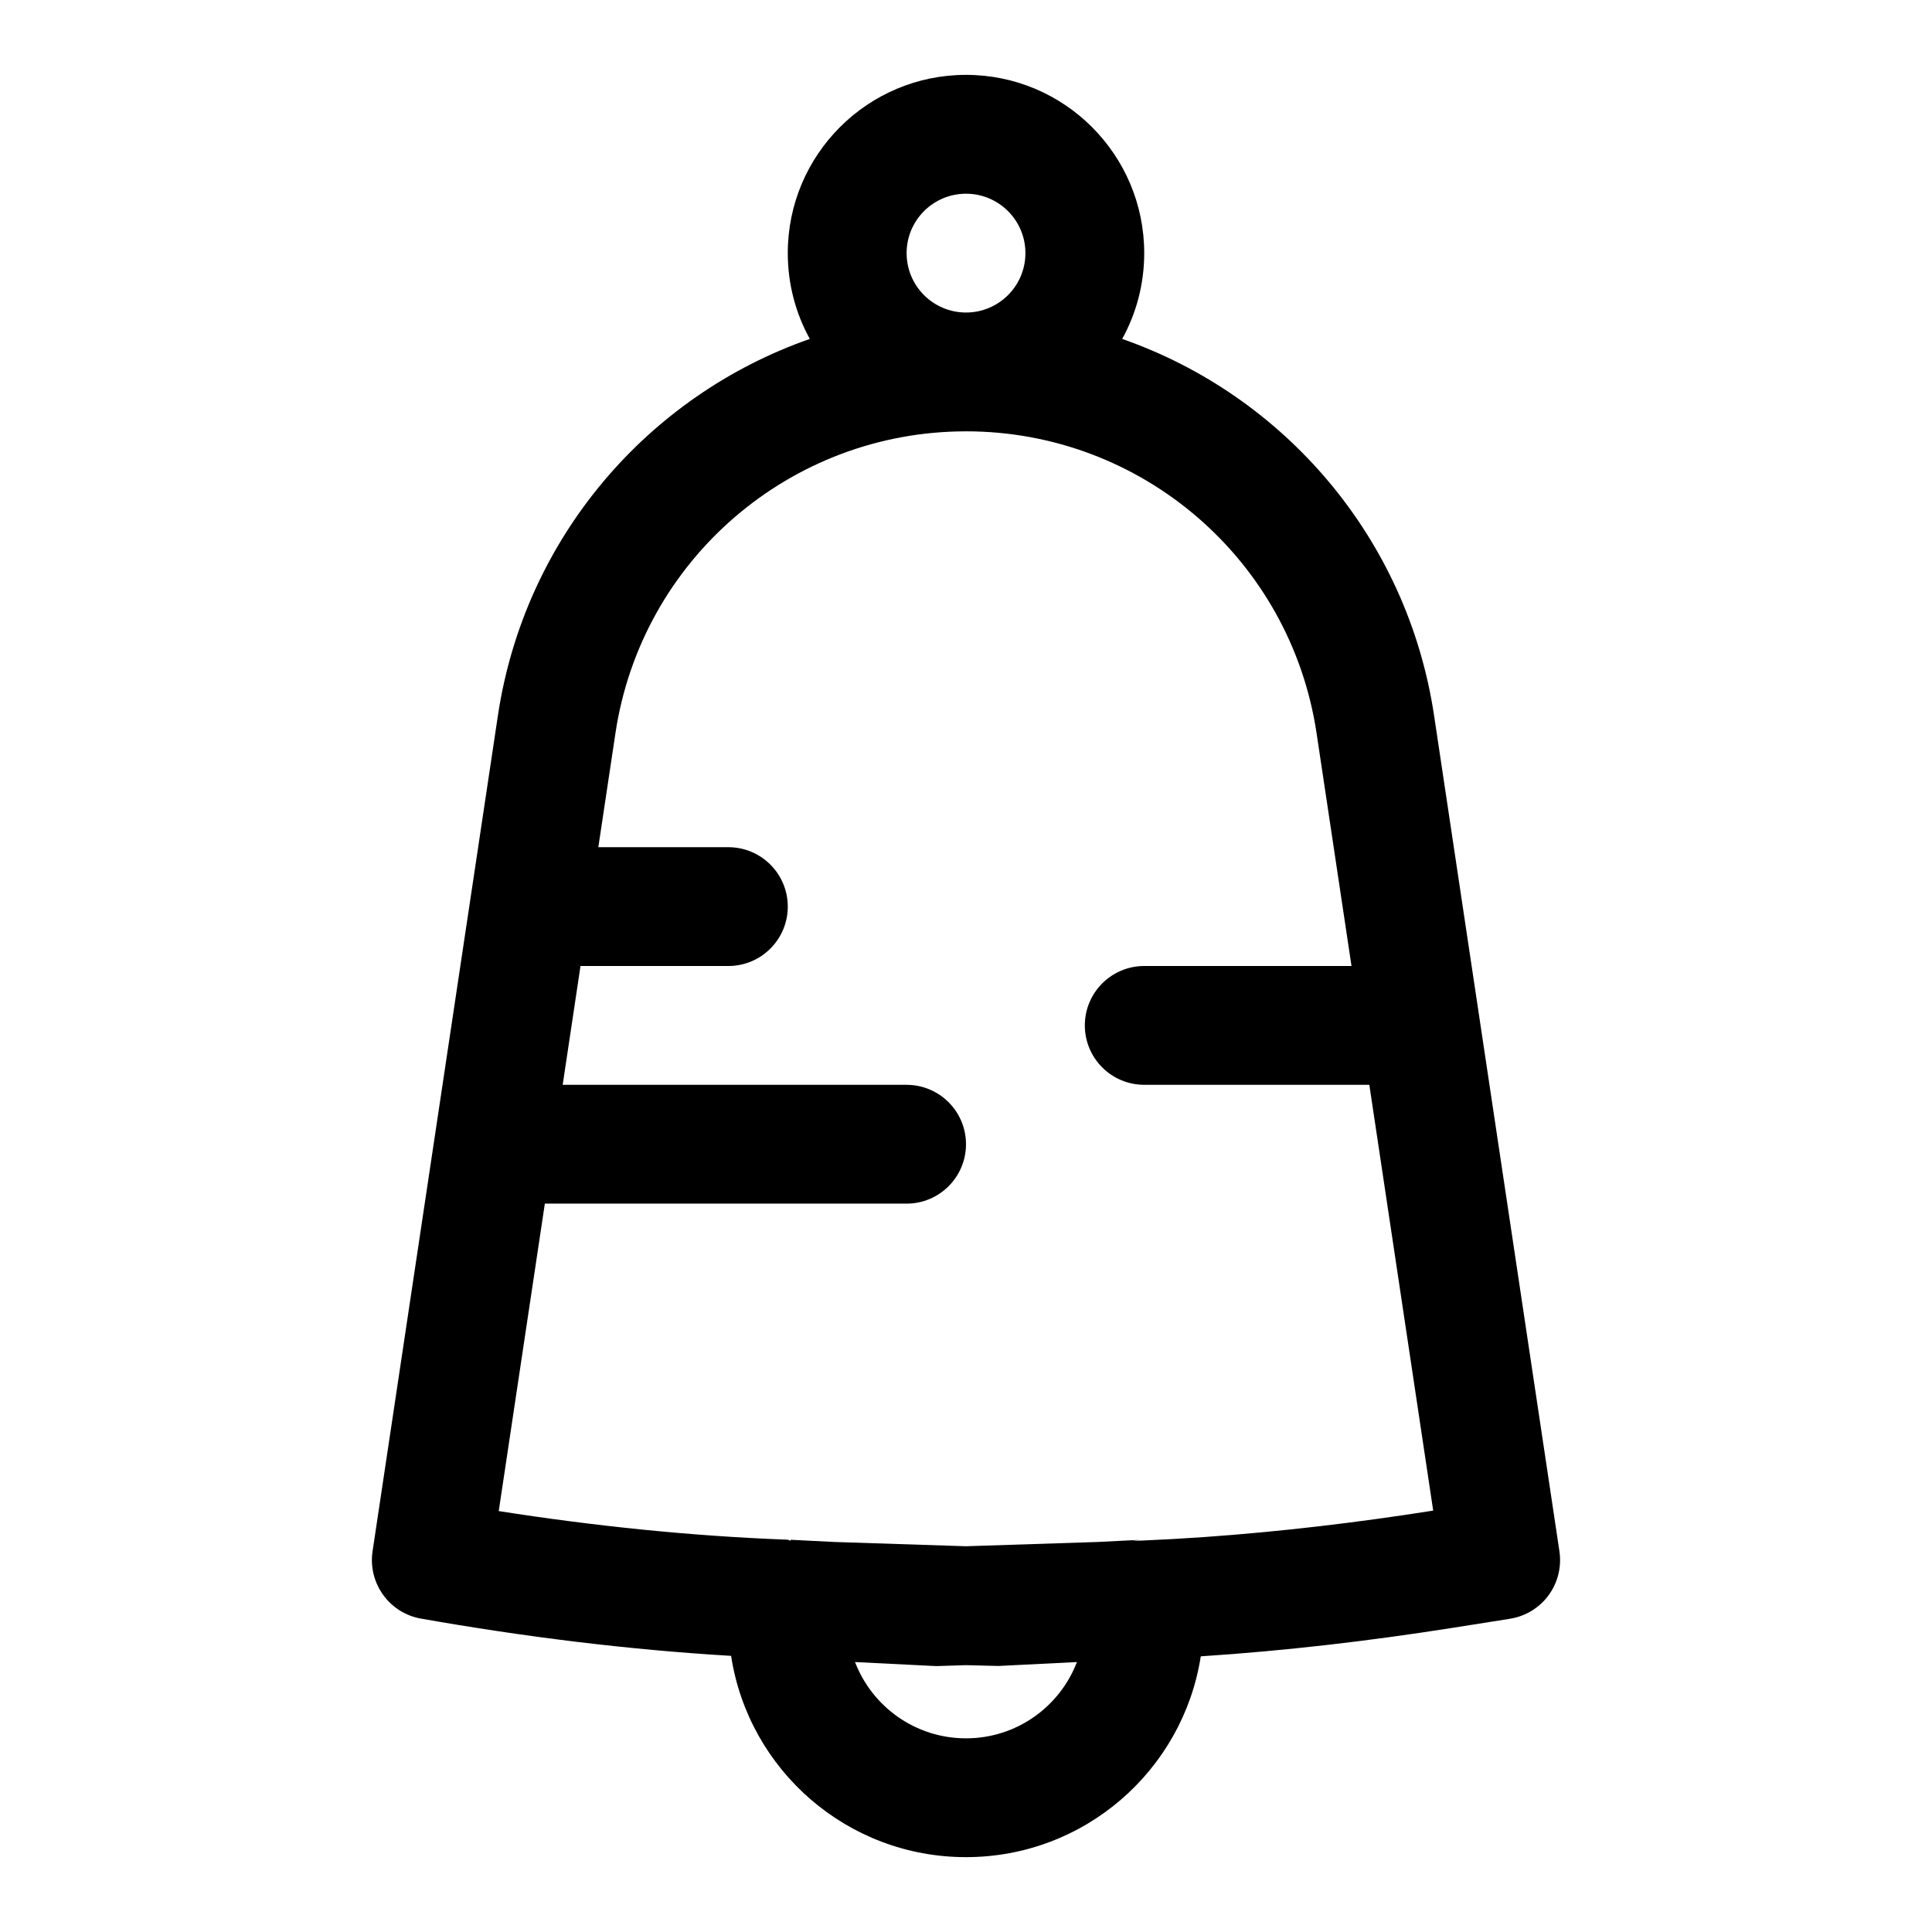
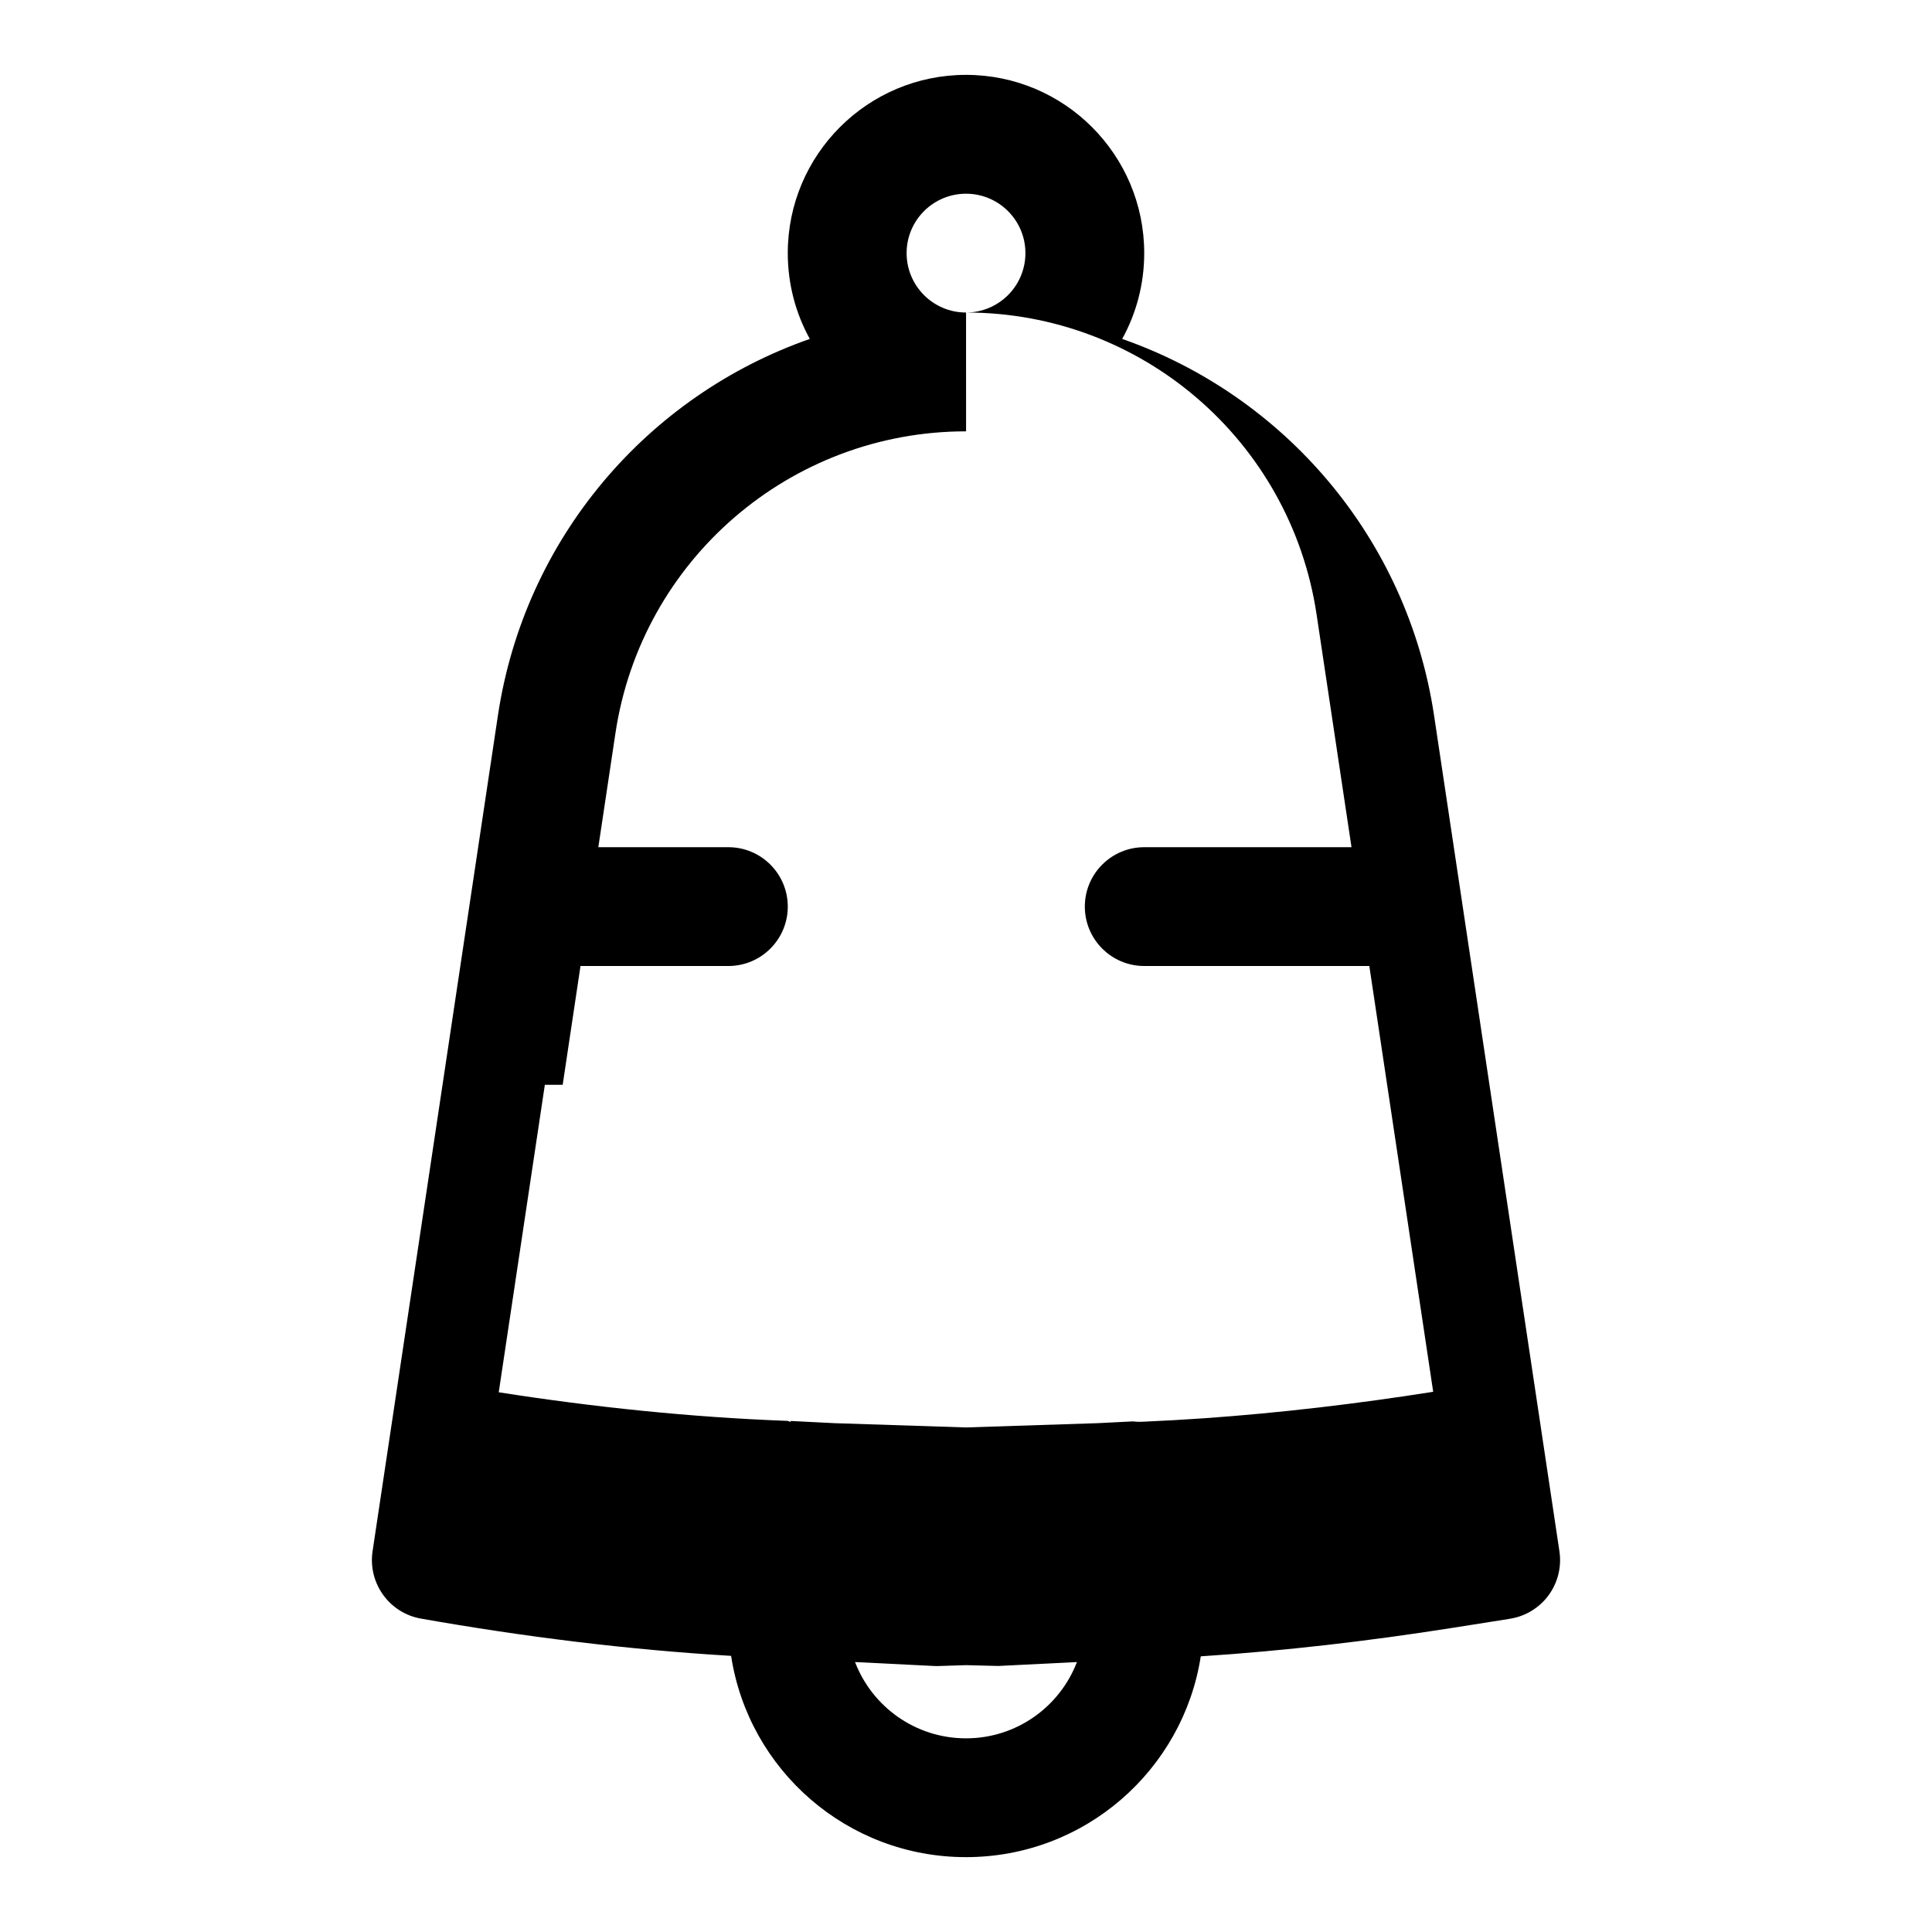
<svg xmlns="http://www.w3.org/2000/svg" fill="#000000" width="800px" height="800px" version="1.1" viewBox="144 144 512 512">
-   <path d="m358.61 233.82c-3.731-6.754-5.84-14.5-5.84-22.75 0-26.07 21.16-47.23 47.23-47.23 26.07 0 47.23 21.16 47.23 47.23 0 8.25-2.109 15.996-5.84 22.75 42.887 14.988 75.586 52.695 82.656 99.801l33.219 221.49c0.676 4.535-0.645 9.133-3.637 12.609-2.519 2.914-5.984 4.785-9.746 5.305h0.094s-6.66 1.039-15.16 2.394c-22.121 3.481-44.32 6.078-66.598 7.527-4.691 30.148-30.766 53.215-62.219 53.215h-0.016c-31.504 0-57.609-23.129-62.234-53.34-27.52-1.637-54.945-5.07-82.184-9.871-8.406-1.48-14.09-9.398-12.832-17.84l33.219-221.49c7.07-47.105 39.77-84.812 82.656-99.801zm32.828 351.68h-0.016l-20.828-1.039c4.535 11.824 15.98 20.215 29.41 20.215 13.414 0 24.859-8.391 29.395-20.215l-20.828 1.039-8.566-0.219-7.258 0.234c-0.441 0.016-0.867 0.016-1.309-0.016zm8.582-327.19h-0.031c-46.492 0-85.992 34.008-92.891 79.996l-4.535 30.211h34.465c8.691 0 15.742 7.055 15.742 15.742 0 8.691-7.055 15.742-15.742 15.742h-39.188l-4.723 31.488h91.141c8.691 0 15.742 7.055 15.742 15.742 0 8.691-7.055 15.742-15.742 15.742h-95.867l-12.219 81.477c25.348 3.969 50.867 6.613 76.312 7.574h0.141c0.25 0.016 0.488 0.094 0.691 0.234l0.234 0.016v-0.219l11.555 0.582 34.891 1.133 34.922-1.133 11.523-0.582c-0.789 0.047-1.543 0.141-2.297 0.285l2.535-0.078c5.434-0.234 10.863-0.535 16.281-0.914v-0.016 0.016c20.355-1.434 40.652-3.84 60.852-7.023l-16.926-112.84h-59.652c-8.691 0-15.742-7.055-15.742-15.742 0-8.691 7.055-15.742 15.742-15.742h54.93l-9.258-61.699c-6.894-45.988-46.398-79.996-92.891-79.996zm-0.016-31.488c-8.691 0-15.742-7.055-15.742-15.742 0-8.691 7.055-15.742 15.742-15.742 8.691 0 15.742 7.055 15.742 15.742 0 8.691-7.055 15.742-15.742 15.742z" fill-rule="evenodd" />
+   <path d="m358.61 233.82c-3.731-6.754-5.84-14.5-5.84-22.75 0-26.07 21.16-47.23 47.23-47.23 26.07 0 47.23 21.16 47.23 47.23 0 8.25-2.109 15.996-5.84 22.75 42.887 14.988 75.586 52.695 82.656 99.801l33.219 221.49c0.676 4.535-0.645 9.133-3.637 12.609-2.519 2.914-5.984 4.785-9.746 5.305h0.094s-6.66 1.039-15.16 2.394c-22.121 3.481-44.32 6.078-66.598 7.527-4.691 30.148-30.766 53.215-62.219 53.215h-0.016c-31.504 0-57.609-23.129-62.234-53.34-27.52-1.637-54.945-5.07-82.184-9.871-8.406-1.48-14.09-9.398-12.832-17.84l33.219-221.49c7.07-47.105 39.77-84.812 82.656-99.801zm32.828 351.68h-0.016l-20.828-1.039c4.535 11.824 15.98 20.215 29.41 20.215 13.414 0 24.859-8.391 29.395-20.215l-20.828 1.039-8.566-0.219-7.258 0.234c-0.441 0.016-0.867 0.016-1.309-0.016zm8.582-327.19h-0.031c-46.492 0-85.992 34.008-92.891 79.996l-4.535 30.211h34.465c8.691 0 15.742 7.055 15.742 15.742 0 8.691-7.055 15.742-15.742 15.742h-39.188l-4.723 31.488h91.141h-95.867l-12.219 81.477c25.348 3.969 50.867 6.613 76.312 7.574h0.141c0.25 0.016 0.488 0.094 0.691 0.234l0.234 0.016v-0.219l11.555 0.582 34.891 1.133 34.922-1.133 11.523-0.582c-0.789 0.047-1.543 0.141-2.297 0.285l2.535-0.078c5.434-0.234 10.863-0.535 16.281-0.914v-0.016 0.016c20.355-1.434 40.652-3.84 60.852-7.023l-16.926-112.84h-59.652c-8.691 0-15.742-7.055-15.742-15.742 0-8.691 7.055-15.742 15.742-15.742h54.93l-9.258-61.699c-6.894-45.988-46.398-79.996-92.891-79.996zm-0.016-31.488c-8.691 0-15.742-7.055-15.742-15.742 0-8.691 7.055-15.742 15.742-15.742 8.691 0 15.742 7.055 15.742 15.742 0 8.691-7.055 15.742-15.742 15.742z" fill-rule="evenodd" />
</svg>